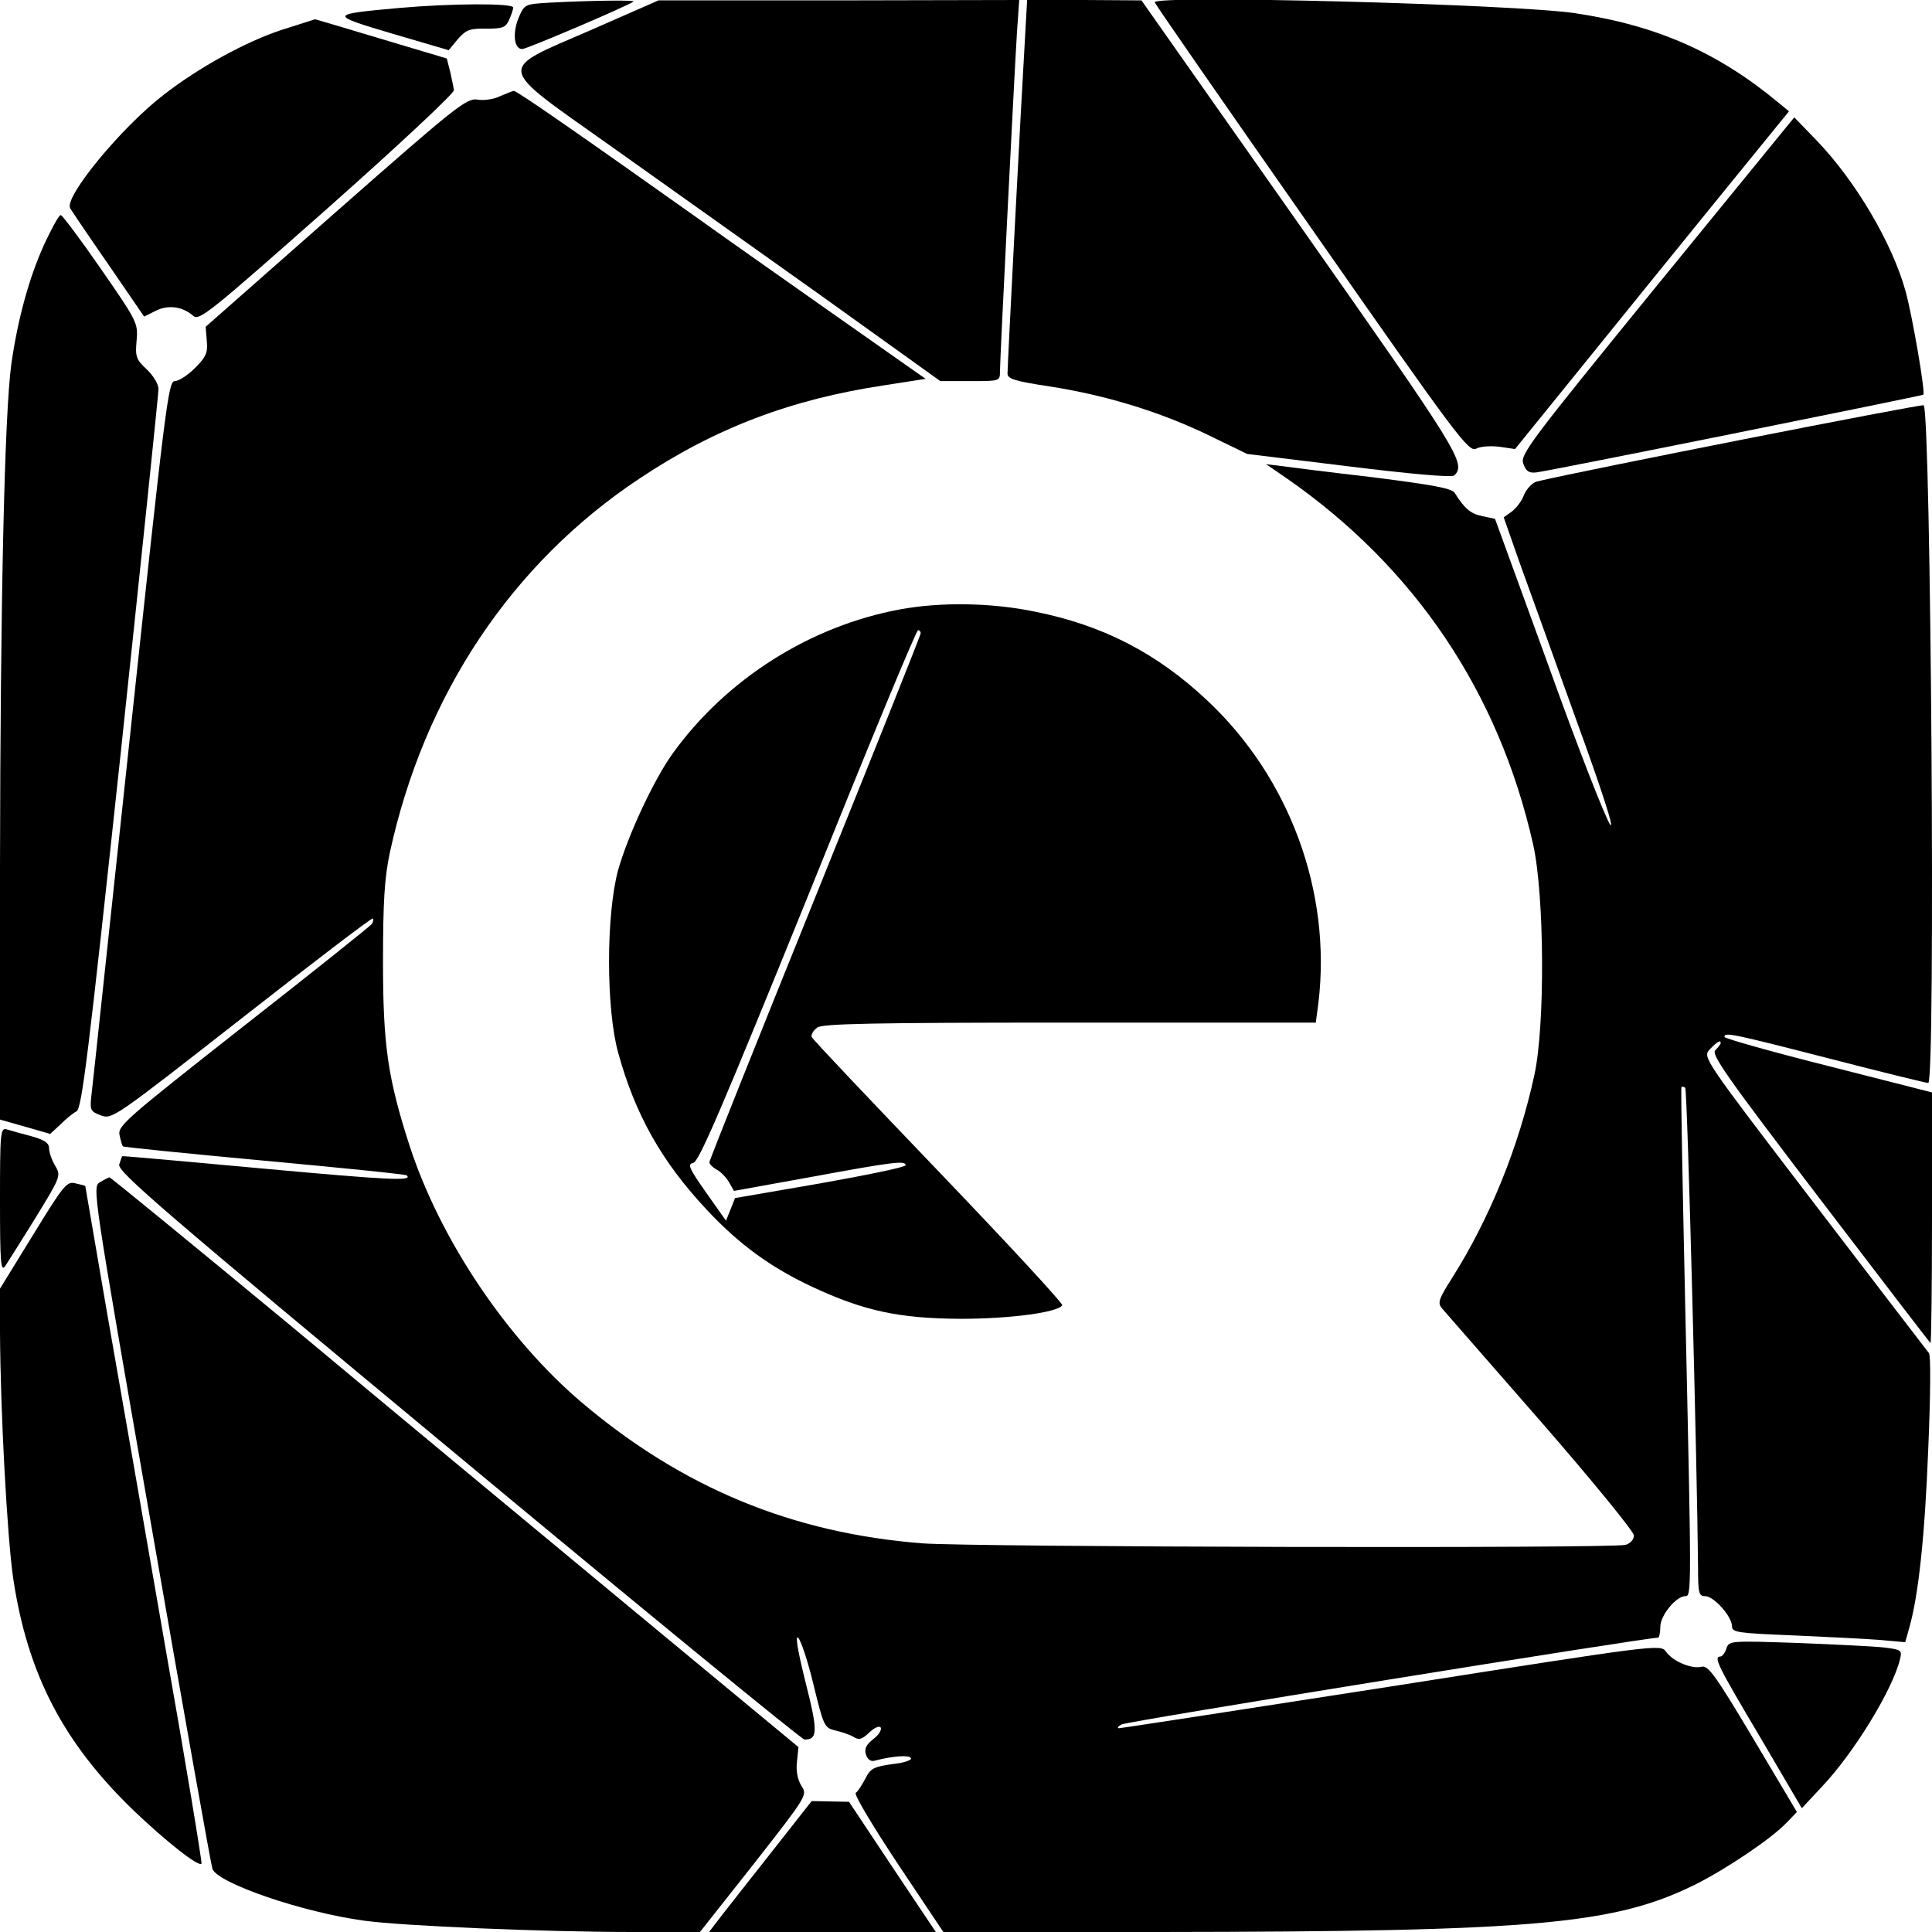
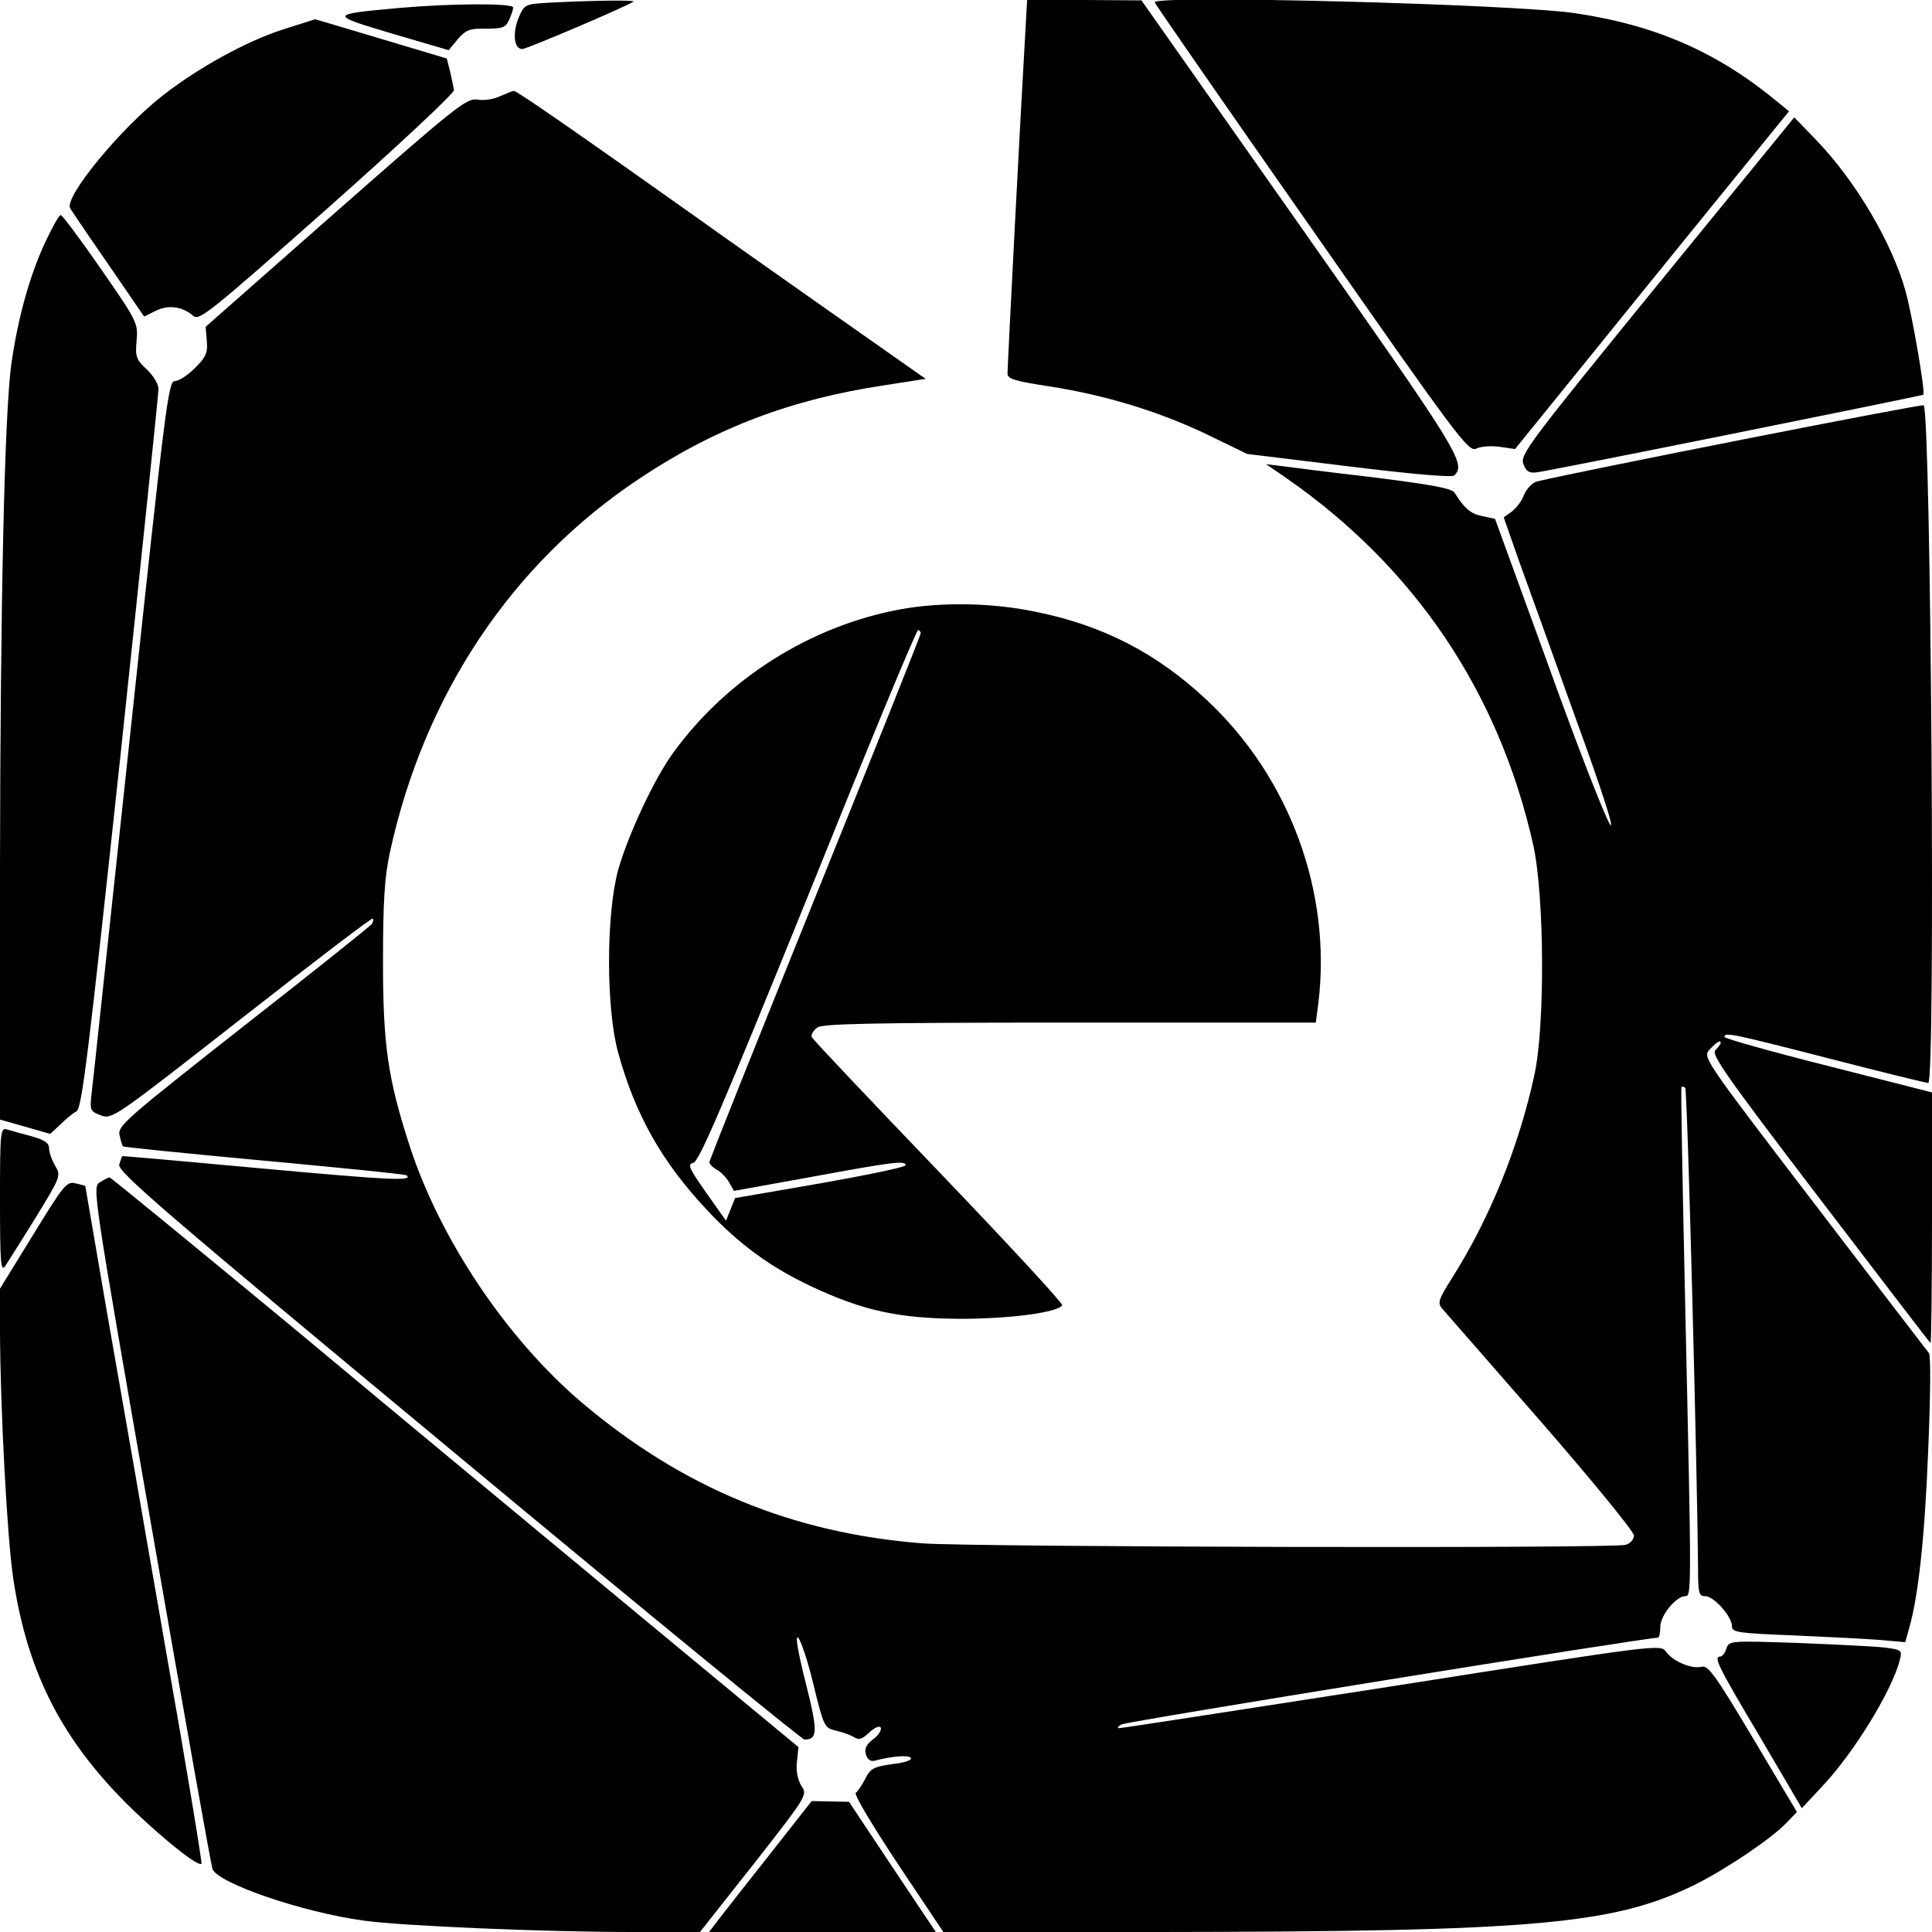
<svg xmlns="http://www.w3.org/2000/svg" version="1.0" width="512pt" height="512pt" viewBox="0 0 512 512" preserveAspectRatio="xMidYMid meet">
  <g transform="translate(0,512) scale(0.1,-0.1)" fill="#000000" stroke="none">
    <path d="M1457 5113 c-67 -4 -67 -4 -83 -41 -16 -40 -12 -82 10 -82 12 0 286 117 295 126 5 4 -106 3 -222 -3z" />
-     <path d="M1565 5040 c-251 -109 -254 -89 52 -306 131 -93 381 -271 557 -396 l318 -228 79 0 c78 0 79 0 79 25 0 34 38 787 45 898 l6 87 -478 -1 -478 0 -180 -79z" />
    <path d="M2716 5013 c-9 -147 -46 -861 -46 -883 0 -14 19 -20 111 -34 149 -23 292 -67 419 -128 l105 -51 270 -33 c162 -20 273 -30 279 -24 32 32 14 60 -409 662 l-420 597 -151 1 -152 0 -6 -107z" />
    <path d="M3060 5114 c0 -3 187 -273 416 -600 386 -553 416 -593 436 -583 11 6 38 8 62 5 l41 -6 175 216 c96 119 260 321 363 448 l188 231 -28 23 c-160 133 -323 205 -539 237 -159 24 -1114 49 -1114 29z" />
    <path d="M1059 5099 c-188 -17 -188 -18 -20 -68 l150 -44 24 29 c22 25 32 29 75 28 44 0 52 3 61 23 6 13 11 28 11 33 0 12 -164 11 -301 -1z" />
    <path d="M744 5040 c-93 -31 -216 -98 -310 -171 -113 -87 -265 -272 -248 -301 4 -7 50 -75 102 -150 l94 -137 30 15 c33 17 72 12 100 -13 16 -14 44 9 355 284 186 165 337 306 336 314 -1 8 -6 30 -10 49 l-9 35 -174 52 c-96 29 -175 52 -175 52 0 0 -41 -13 -91 -29z" />
    <path d="M1325 4865 c-16 -8 -43 -12 -60 -9 -28 5 -58 -19 -375 -298 l-345 -304 3 -37 c3 -32 -2 -43 -31 -72 -19 -19 -43 -35 -54 -35 -17 0 -25 -67 -117 -927 -55 -511 -101 -946 -104 -968 -4 -37 -2 -41 26 -51 29 -11 37 -5 372 257 189 148 345 267 348 265 2 -3 1 -9 -2 -14 -3 -5 -157 -128 -341 -272 -314 -247 -334 -264 -328 -289 3 -14 7 -28 9 -29 1 -2 170 -19 375 -38 205 -19 375 -36 377 -39 16 -15 -40 -13 -379 18 -206 19 -375 34 -375 33 -1 0 -4 -10 -8 -22 -6 -18 115 -122 898 -772 498 -414 911 -752 918 -752 35 0 36 21 3 151 -21 84 -28 126 -20 119 7 -6 26 -62 41 -125 27 -111 29 -114 58 -121 17 -4 38 -11 48 -17 14 -9 22 -7 42 12 14 13 26 18 30 13 3 -6 -5 -20 -20 -31 -19 -15 -24 -26 -19 -41 4 -13 13 -19 23 -16 46 12 91 16 96 7 4 -5 -18 -13 -49 -16 -49 -7 -58 -11 -72 -39 -9 -17 -20 -34 -25 -37 -6 -4 45 -88 111 -188 l121 -181 573 0 c998 1 1207 20 1422 127 83 42 200 121 239 162 l28 29 -116 195 c-99 166 -119 194 -136 190 -26 -7 -77 14 -95 40 -14 20 -21 19 -727 -92 -392 -61 -717 -111 -723 -111 -5 0 -2 5 7 10 12 8 1389 230 1422 230 3 0 6 13 6 29 0 30 42 81 66 81 17 0 17 4 0 770 -7 316 -12 577 -10 579 2 2 7 1 10 -2 6 -5 32 -1023 34 -1269 0 -70 2 -78 19 -78 23 0 71 -54 71 -80 0 -16 15 -18 163 -24 89 -4 192 -9 229 -12 l67 -6 11 39 c24 85 41 240 50 472 6 140 7 248 2 255 -5 6 -142 185 -305 398 -295 386 -295 386 -276 407 19 20 29 26 29 17 0 -3 -6 -11 -14 -19 -12 -11 28 -68 276 -393 159 -208 291 -381 294 -383 2 -2 4 146 4 330 l0 334 -275 70 c-151 38 -275 73 -275 77 0 13 16 10 277 -57 139 -36 258 -65 263 -65 20 0 7 1776 -12 1796 -5 4 -914 -175 -1025 -202 -12 -3 -27 -19 -34 -35 -6 -17 -21 -36 -33 -45 l-21 -15 41 -117 c23 -64 92 -254 152 -422 69 -189 102 -294 89 -275 -12 16 -86 205 -163 420 l-142 390 -33 7 c-31 6 -48 20 -74 62 -8 12 -58 21 -215 41 -113 13 -223 27 -245 30 l-40 5 54 -37 c340 -236 563 -567 654 -971 30 -134 32 -482 3 -612 -41 -189 -118 -379 -218 -537 -36 -57 -39 -66 -26 -81 8 -9 126 -144 262 -300 135 -155 246 -291 246 -301 0 -11 -9 -21 -22 -25 -37 -10 -1733 -6 -1864 4 -344 27 -635 147 -902 373 -198 168 -375 431 -456 679 -58 179 -71 267 -71 488 0 161 4 223 18 290 91 419 323 767 662 992 201 134 402 210 649 247 l109 17 -259 182 c-142 100 -297 209 -344 243 -306 217 -481 339 -488 338 -4 0 -20 -7 -37 -14z" />
    <path d="M4391 4363 c-338 -415 -363 -448 -354 -472 7 -20 15 -25 34 -23 26 2 1022 203 1026 206 6 5 -29 209 -47 274 -35 127 -132 292 -236 400 l-59 61 -364 -446z" />
    <path d="M117 4472 c-40 -88 -70 -198 -87 -317 -18 -133 -29 -622 -30 -1331 l0 -671 67 -19 66 -19 27 25 c14 14 33 30 43 35 14 9 31 148 117 950 55 518 100 951 100 964 0 13 -14 36 -31 52 -28 26 -31 34 -27 76 4 47 2 51 -95 191 -54 78 -102 142 -106 142 -5 0 -24 -35 -44 -78z" />
    <path d="M2385 3505 c-238 -44 -459 -184 -601 -380 -51 -70 -120 -219 -146 -311 -32 -119 -32 -366 0 -483 45 -164 115 -289 235 -417 85 -91 168 -152 279 -204 137 -64 230 -84 393 -85 132 0 259 17 270 36 3 4 -144 163 -327 354 -183 191 -335 351 -337 357 -2 6 4 17 15 25 14 10 141 13 670 13 l651 0 7 53 c35 293 -76 596 -295 801 -133 125 -276 199 -456 235 -115 24 -250 26 -358 6z m55 -63 c0 -5 -126 -320 -280 -701 -154 -381 -280 -696 -280 -701 0 -5 9 -14 20 -20 11 -6 25 -21 32 -33 l13 -23 205 37 c217 40 250 44 250 31 0 -5 -102 -26 -226 -48 l-226 -39 -12 -30 -12 -30 -53 75 c-45 64 -50 75 -34 78 15 2 78 150 304 707 156 388 287 705 292 705 4 0 7 -4 7 -8z" />
    <path d="M0 1939 c0 -166 2 -191 14 -174 7 11 44 69 81 129 66 108 67 110 51 137 -9 15 -16 36 -16 46 0 14 -12 22 -47 32 -27 7 -56 15 -65 18 -17 5 -18 -9 -18 -188z" />
    <path d="M265 1987 c-21 -12 -19 -22 136 -910 86 -494 159 -903 162 -910 15 -38 239 -115 402 -137 102 -14 478 -30 710 -30 l180 0 143 181 c141 180 142 182 126 206 -10 16 -15 40 -12 64 l4 39 -425 352 c-234 194 -644 534 -910 756 -267 221 -488 402 -491 402 -3 -1 -14 -6 -25 -13z" />
    <path d="M88 1848 l-88 -143 0 -115 c1 -210 19 -544 35 -653 38 -253 132 -434 318 -614 87 -83 173 -151 181 -142 2 2 -40 258 -95 569 -54 311 -124 714 -156 895 -31 182 -57 331 -57 332 -1 1 -12 4 -26 7 -23 6 -31 -4 -112 -136z" />
    <path d="M4575 751 c-3 -11 -11 -21 -16 -21 -19 0 -6 -26 104 -211 l112 -191 55 59 c83 88 185 254 205 335 6 25 5 26 -42 32 -26 3 -130 8 -229 12 -179 6 -182 6 -189 -15z" />
    <path d="M2048 216 c-57 -72 -118 -150 -136 -173 l-33 -43 301 0 300 0 -115 172 -115 173 -50 1 -49 1 -103 -131z" />
  </g>
</svg>